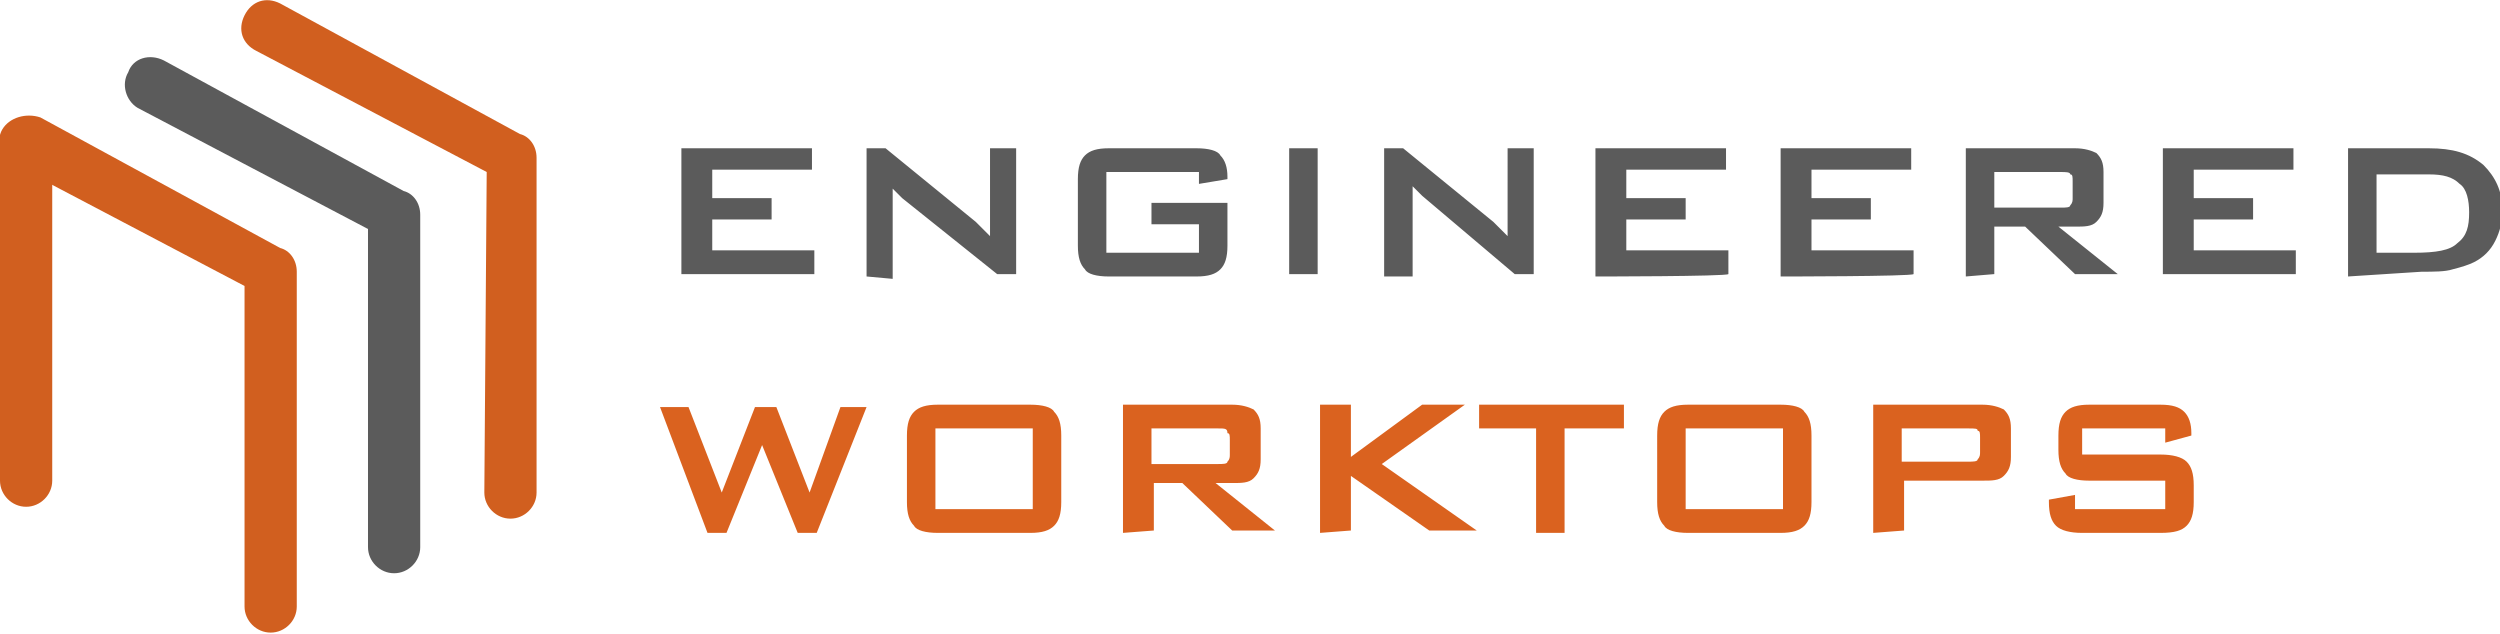
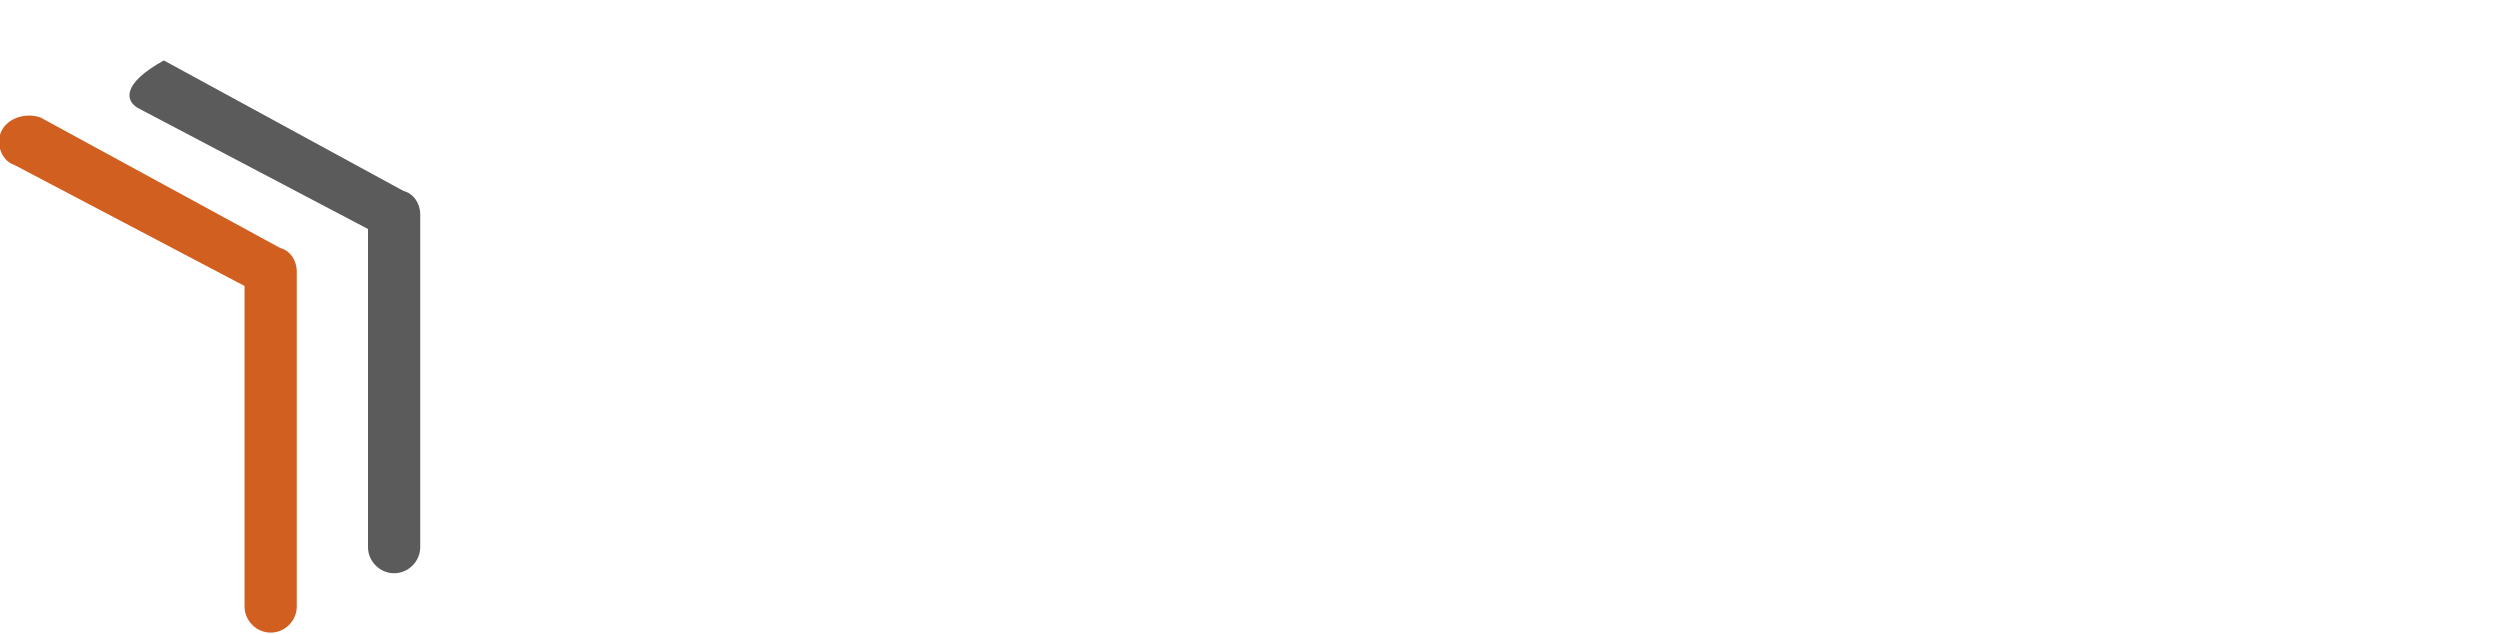
<svg xmlns="http://www.w3.org/2000/svg" version="1.1" id="Warstwa_1" x="0px" y="0px" viewBox="0 0 105.3 26.6" style="enable-background:new 0 0 105.3 26.6;" xml:space="preserve" width="288" height="73">
  <style type="text/css">
	.st0{fill:#5B5B5B;}
	.st1{fill:#DA621F;}
	.st2{fill:#D15F1F;}
</style>
  <g id="Warstwa_x0020_1">
    <g id="_444028440">
      <g>
-         <path id="_444265184" class="st0" d="M28.7,11.6V6.2h5.5v0.9H30v1.2h2.5v0.9H30v1.3h4.3v1H28.7z M36.5,11.6V6.2h0.8l3.8,3.1     c0.1,0.1,0.2,0.2,0.3,0.3c0.1,0.1,0.2,0.2,0.3,0.3c0-0.3,0-0.5,0-0.6s0-0.2,0-0.3V6.2h1.1v5.3h-0.8L38,8.3     c-0.1-0.1-0.2-0.2-0.2-0.2c-0.1-0.1-0.1-0.1-0.2-0.2c0,0.2,0,0.3,0,0.5c0,0.1,0,0.3,0,0.4v2.9L36.5,11.6L36.5,11.6z M50.5,7.2     h-3.9v3.4h3.9V9.4h-2V8.5h3.2v1.8c0,0.5-0.1,0.8-0.3,1c-0.2,0.2-0.5,0.3-1,0.3h-3.7c-0.5,0-0.9-0.1-1-0.3c-0.2-0.2-0.3-0.5-0.3-1     V7.5c0-0.5,0.1-0.8,0.3-1c0.2-0.2,0.5-0.3,1-0.3h3.7c0.5,0,0.9,0.1,1,0.3c0.2,0.2,0.3,0.5,0.3,0.9v0.1l-1.2,0.2     C50.5,7.8,50.5,7.2,50.5,7.2z M54.3,11.6V6.2h1.2v5.3H54.3z M58.3,11.6V6.2h0.8l3.8,3.1c0.1,0.1,0.2,0.2,0.3,0.3     c0.1,0.1,0.2,0.2,0.3,0.3c0-0.3,0-0.5,0-0.6s0-0.2,0-0.3V6.2h1.1v5.3h-0.8l-3.9-3.3c-0.1-0.1-0.2-0.2-0.2-0.2     c-0.1-0.1-0.1-0.1-0.2-0.2c0,0.2,0,0.3,0,0.5c0,0.1,0,0.3,0,0.4v2.9L58.3,11.6L58.3,11.6z M67.2,11.6V6.2h5.5v0.9h-4.2v1.2h2.5     v0.9h-2.5v1.3h4.3v1C72.7,11.6,67.2,11.6,67.2,11.6z M75,11.6V6.2h5.5v0.9h-4.2v1.2h2.5v0.9h-2.5v1.3h4.3v1     C80.5,11.6,75,11.6,75,11.6z M86.8,7.2H84v1.5h2.8c0.2,0,0.4,0,0.4-0.1c0.1-0.1,0.1-0.2,0.1-0.3V7.6c0-0.2,0-0.3-0.1-0.3     C87.2,7.2,87,7.2,86.8,7.2z M82.8,11.6V6.2h4.6c0.4,0,0.7,0.1,0.9,0.2c0.2,0.2,0.3,0.4,0.3,0.8v1.3c0,0.4-0.1,0.6-0.3,0.8     c-0.2,0.2-0.5,0.2-0.9,0.2h-0.7l2.5,2h-1.8l-2.1-2H84v2L82.8,11.6L82.8,11.6z M91.1,11.6V6.2h5.5v0.9h-4.2v1.2h2.5v0.9h-2.5v1.3     h4.3v1H91.1z M100.1,10.6h1.6c0.9,0,1.5-0.1,1.8-0.4c0.4-0.3,0.5-0.7,0.5-1.3c0-0.5-0.1-1-0.4-1.2c-0.3-0.3-0.7-0.4-1.3-0.4h-2.2     C100.1,7.2,100.1,10.6,100.1,10.6z M98.9,11.6V6.2h3.4c1,0,1.7,0.2,2.3,0.7c0.5,0.5,0.8,1.1,0.8,1.9c0,0.5-0.1,0.9-0.3,1.3     c-0.2,0.4-0.5,0.7-0.9,0.9c-0.2,0.1-0.5,0.2-0.9,0.3c-0.3,0.1-0.8,0.1-1.3,0.1L98.9,11.6L98.9,11.6z" />
-         <path id="_444264656" class="st1" d="M29.8,22.4l-2-5.3H29l1.4,3.6l1.4-3.6h0.9l1.4,3.6l1.3-3.6h1.1l-2.1,5.3h-0.8l-1.5-3.7     l-1.5,3.7H29.8L29.8,22.4z M38.2,18.3c0-0.5,0.1-0.8,0.3-1c0.2-0.2,0.5-0.3,1-0.3h3.9c0.5,0,0.9,0.1,1,0.3c0.2,0.2,0.3,0.5,0.3,1     v2.8c0,0.5-0.1,0.8-0.3,1c-0.2,0.2-0.5,0.3-1,0.3h-3.9c-0.5,0-0.9-0.1-1-0.3c-0.2-0.2-0.3-0.5-0.3-1V18.3z M39.4,21.4h4.1V18     h-4.1V21.4z M51.3,18h-2.8v1.5h2.8c0.2,0,0.4,0,0.4-0.1c0.1-0.1,0.1-0.2,0.1-0.3v-0.6c0-0.2,0-0.3-0.1-0.3     C51.7,18,51.6,18,51.3,18z M47.3,22.4V17h4.6c0.4,0,0.7,0.1,0.9,0.2c0.2,0.2,0.3,0.4,0.3,0.8v1.3c0,0.4-0.1,0.6-0.3,0.8     c-0.2,0.2-0.5,0.2-0.9,0.2h-0.7l2.5,2h-1.8l-2.1-2h-1.2v2L47.3,22.4L47.3,22.4z M55.6,22.4V17h1.3v2.2l3-2.2h1.8l-3.5,2.5l4,2.8     h-2L56.9,20v2.3L55.6,22.4L55.6,22.4z M65.9,18v4.4h-1.2V18h-2.4v-1h6.1v1C68.4,18,65.9,18,65.9,18z M69.8,18.3     c0-0.5,0.1-0.8,0.3-1c0.2-0.2,0.5-0.3,1-0.3H75c0.5,0,0.9,0.1,1,0.3c0.2,0.2,0.3,0.5,0.3,1v2.8c0,0.5-0.1,0.8-0.3,1     c-0.2,0.2-0.5,0.3-1,0.3h-3.9c-0.5,0-0.9-0.1-1-0.3c-0.2-0.2-0.3-0.5-0.3-1C69.8,21.1,69.8,18.3,69.8,18.3z M71,21.4h4.1V18H71     V21.4z M82.9,18h-2.8v1.4h2.8c0.2,0,0.4,0,0.4-0.1c0.1-0.1,0.1-0.2,0.1-0.3v-0.6c0-0.2,0-0.3-0.1-0.3C83.3,18,83.2,18,82.9,18z      M78.9,22.4V17h4.6c0.4,0,0.7,0.1,0.9,0.2c0.2,0.2,0.3,0.4,0.3,0.8v1.2c0,0.4-0.1,0.6-0.3,0.8c-0.2,0.2-0.5,0.2-0.9,0.2h-3.3v2.1     L78.9,22.4L78.9,22.4z M91.2,18h-3.5v1.1h3.3c0.5,0,0.9,0.1,1.1,0.3c0.2,0.2,0.3,0.5,0.3,1v0.7c0,0.5-0.1,0.8-0.3,1     c-0.2,0.2-0.5,0.3-1.1,0.3h-3.3c-0.5,0-0.9-0.1-1.1-0.3c-0.2-0.2-0.3-0.5-0.3-1V21l1.1-0.2v0.6h3.8v-1.2H88c-0.5,0-0.9-0.1-1-0.3     c-0.2-0.2-0.3-0.5-0.3-1v-0.6c0-0.5,0.1-0.8,0.3-1c0.2-0.2,0.5-0.3,1-0.3h3c0.5,0,0.8,0.1,1,0.3c0.2,0.2,0.3,0.5,0.3,0.9v0.1     l-1.1,0.3C91.2,18.6,91.2,18,91.2,18z" />
-       </g>
+         </g>
      <g>
-         <path id="_444028704" class="st0" d="M15.5,23c0,0.6,0.5,1.1,1.1,1.1c0.6,0,1.1-0.5,1.1-1.1V9c0-0.5-0.3-0.9-0.7-1L6.9,2.5     C6.3,2.2,5.6,2.4,5.4,3C5.1,3.5,5.3,4.2,5.8,4.5l9.7,5.1L15.5,23L15.5,23z" />
-         <path id="_444028872" class="st2" d="M20.4,20.7c0,0.6,0.5,1.1,1.1,1.1c0.6,0,1.1-0.5,1.1-1.1V6.6c0-0.5-0.3-0.9-0.7-1L11.8,0.1     c-0.6-0.3-1.2-0.1-1.5,0.5c-0.3,0.6-0.1,1.2,0.5,1.5l9.7,5.1L20.4,20.7L20.4,20.7z" />
+         <path id="_444028704" class="st0" d="M15.5,23c0,0.6,0.5,1.1,1.1,1.1c0.6,0,1.1-0.5,1.1-1.1V9c0-0.5-0.3-0.9-0.7-1L6.9,2.5     C5.1,3.5,5.3,4.2,5.8,4.5l9.7,5.1L15.5,23L15.5,23z" />
        <path id="_444028584" class="st2" d="M10.3,25.5c0,0.6,0.5,1.1,1.1,1.1c0.6,0,1.1-0.5,1.1-1.1V11.4c0-0.5-0.3-0.9-0.7-1L1.7,4.9     C1.1,4.7,0.4,4.9,0.1,5.4S0,6.7,0.6,6.9l9.7,5.1C10.3,12.1,10.3,25.5,10.3,25.5z" />
-         <path id="_444028464" class="st2" d="M0,20.2c0,0.6,0.5,1.1,1.1,1.1c0.6,0,1.1-0.5,1.1-1.1V6.1C2.3,5.5,1.8,5,1.2,5     C0.5,5,0,5.5,0,6.1C0,6.1,0,20.2,0,20.2z" />
      </g>
    </g>
  </g>
</svg>